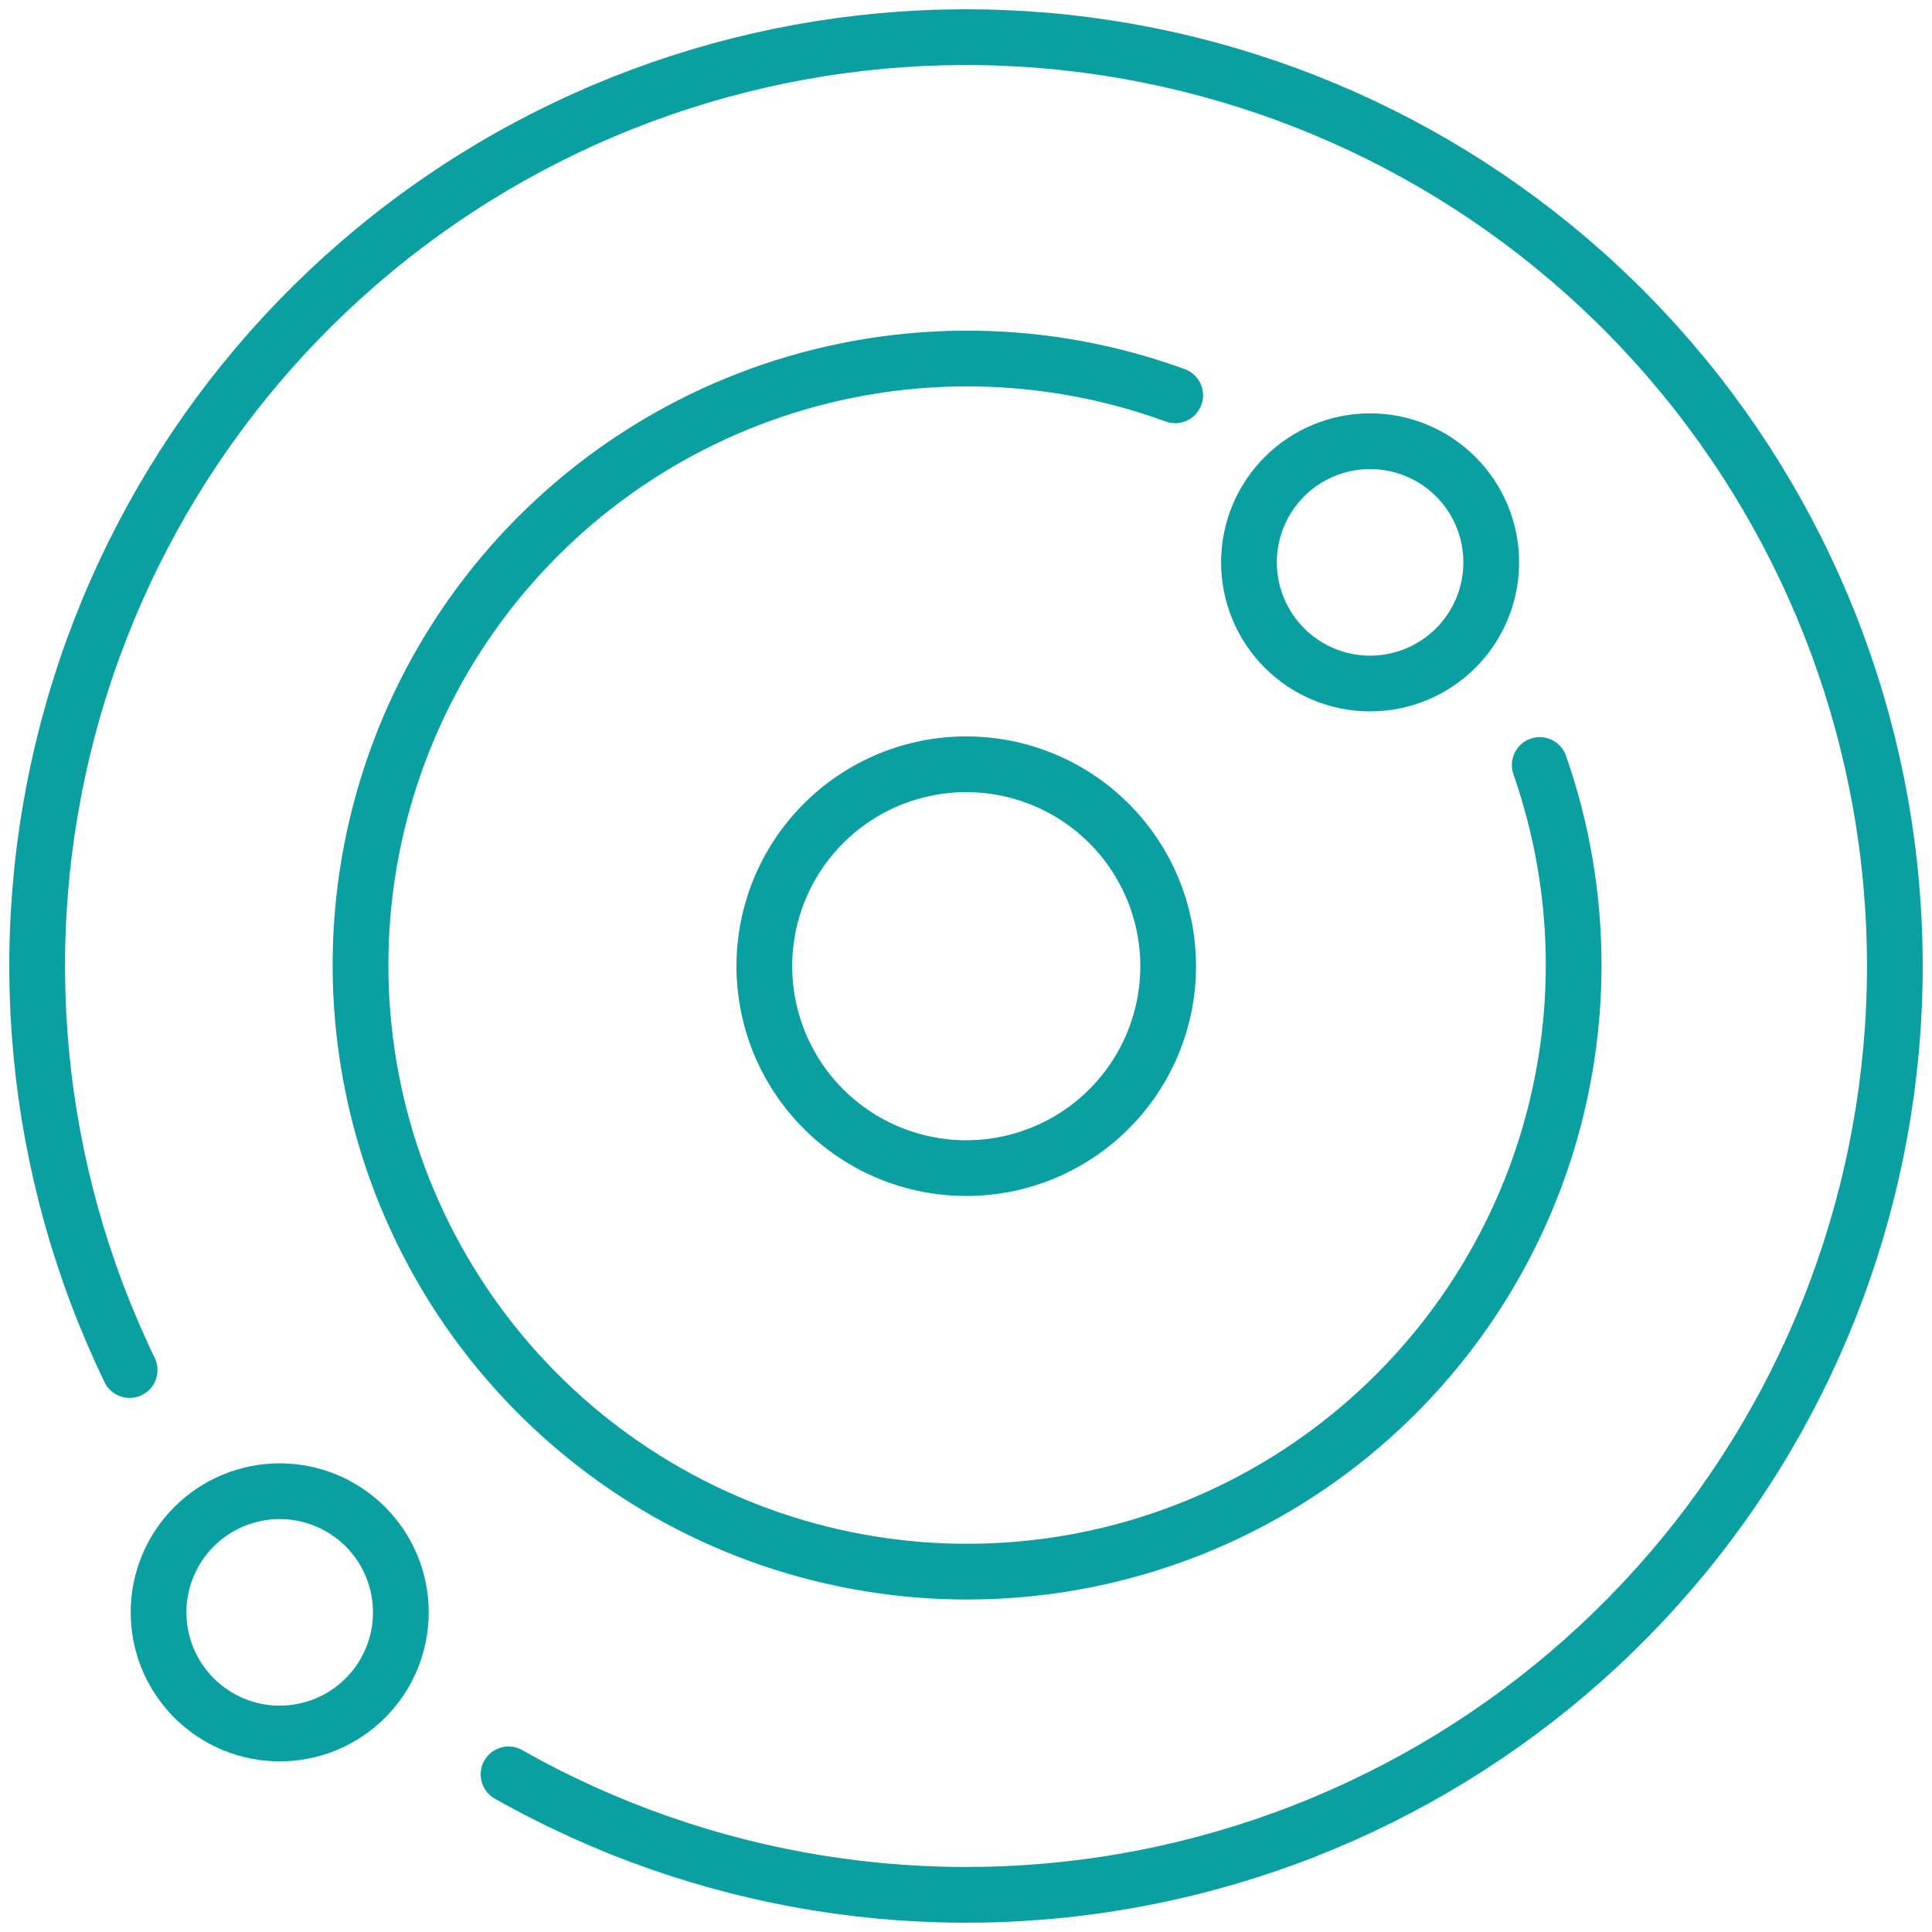
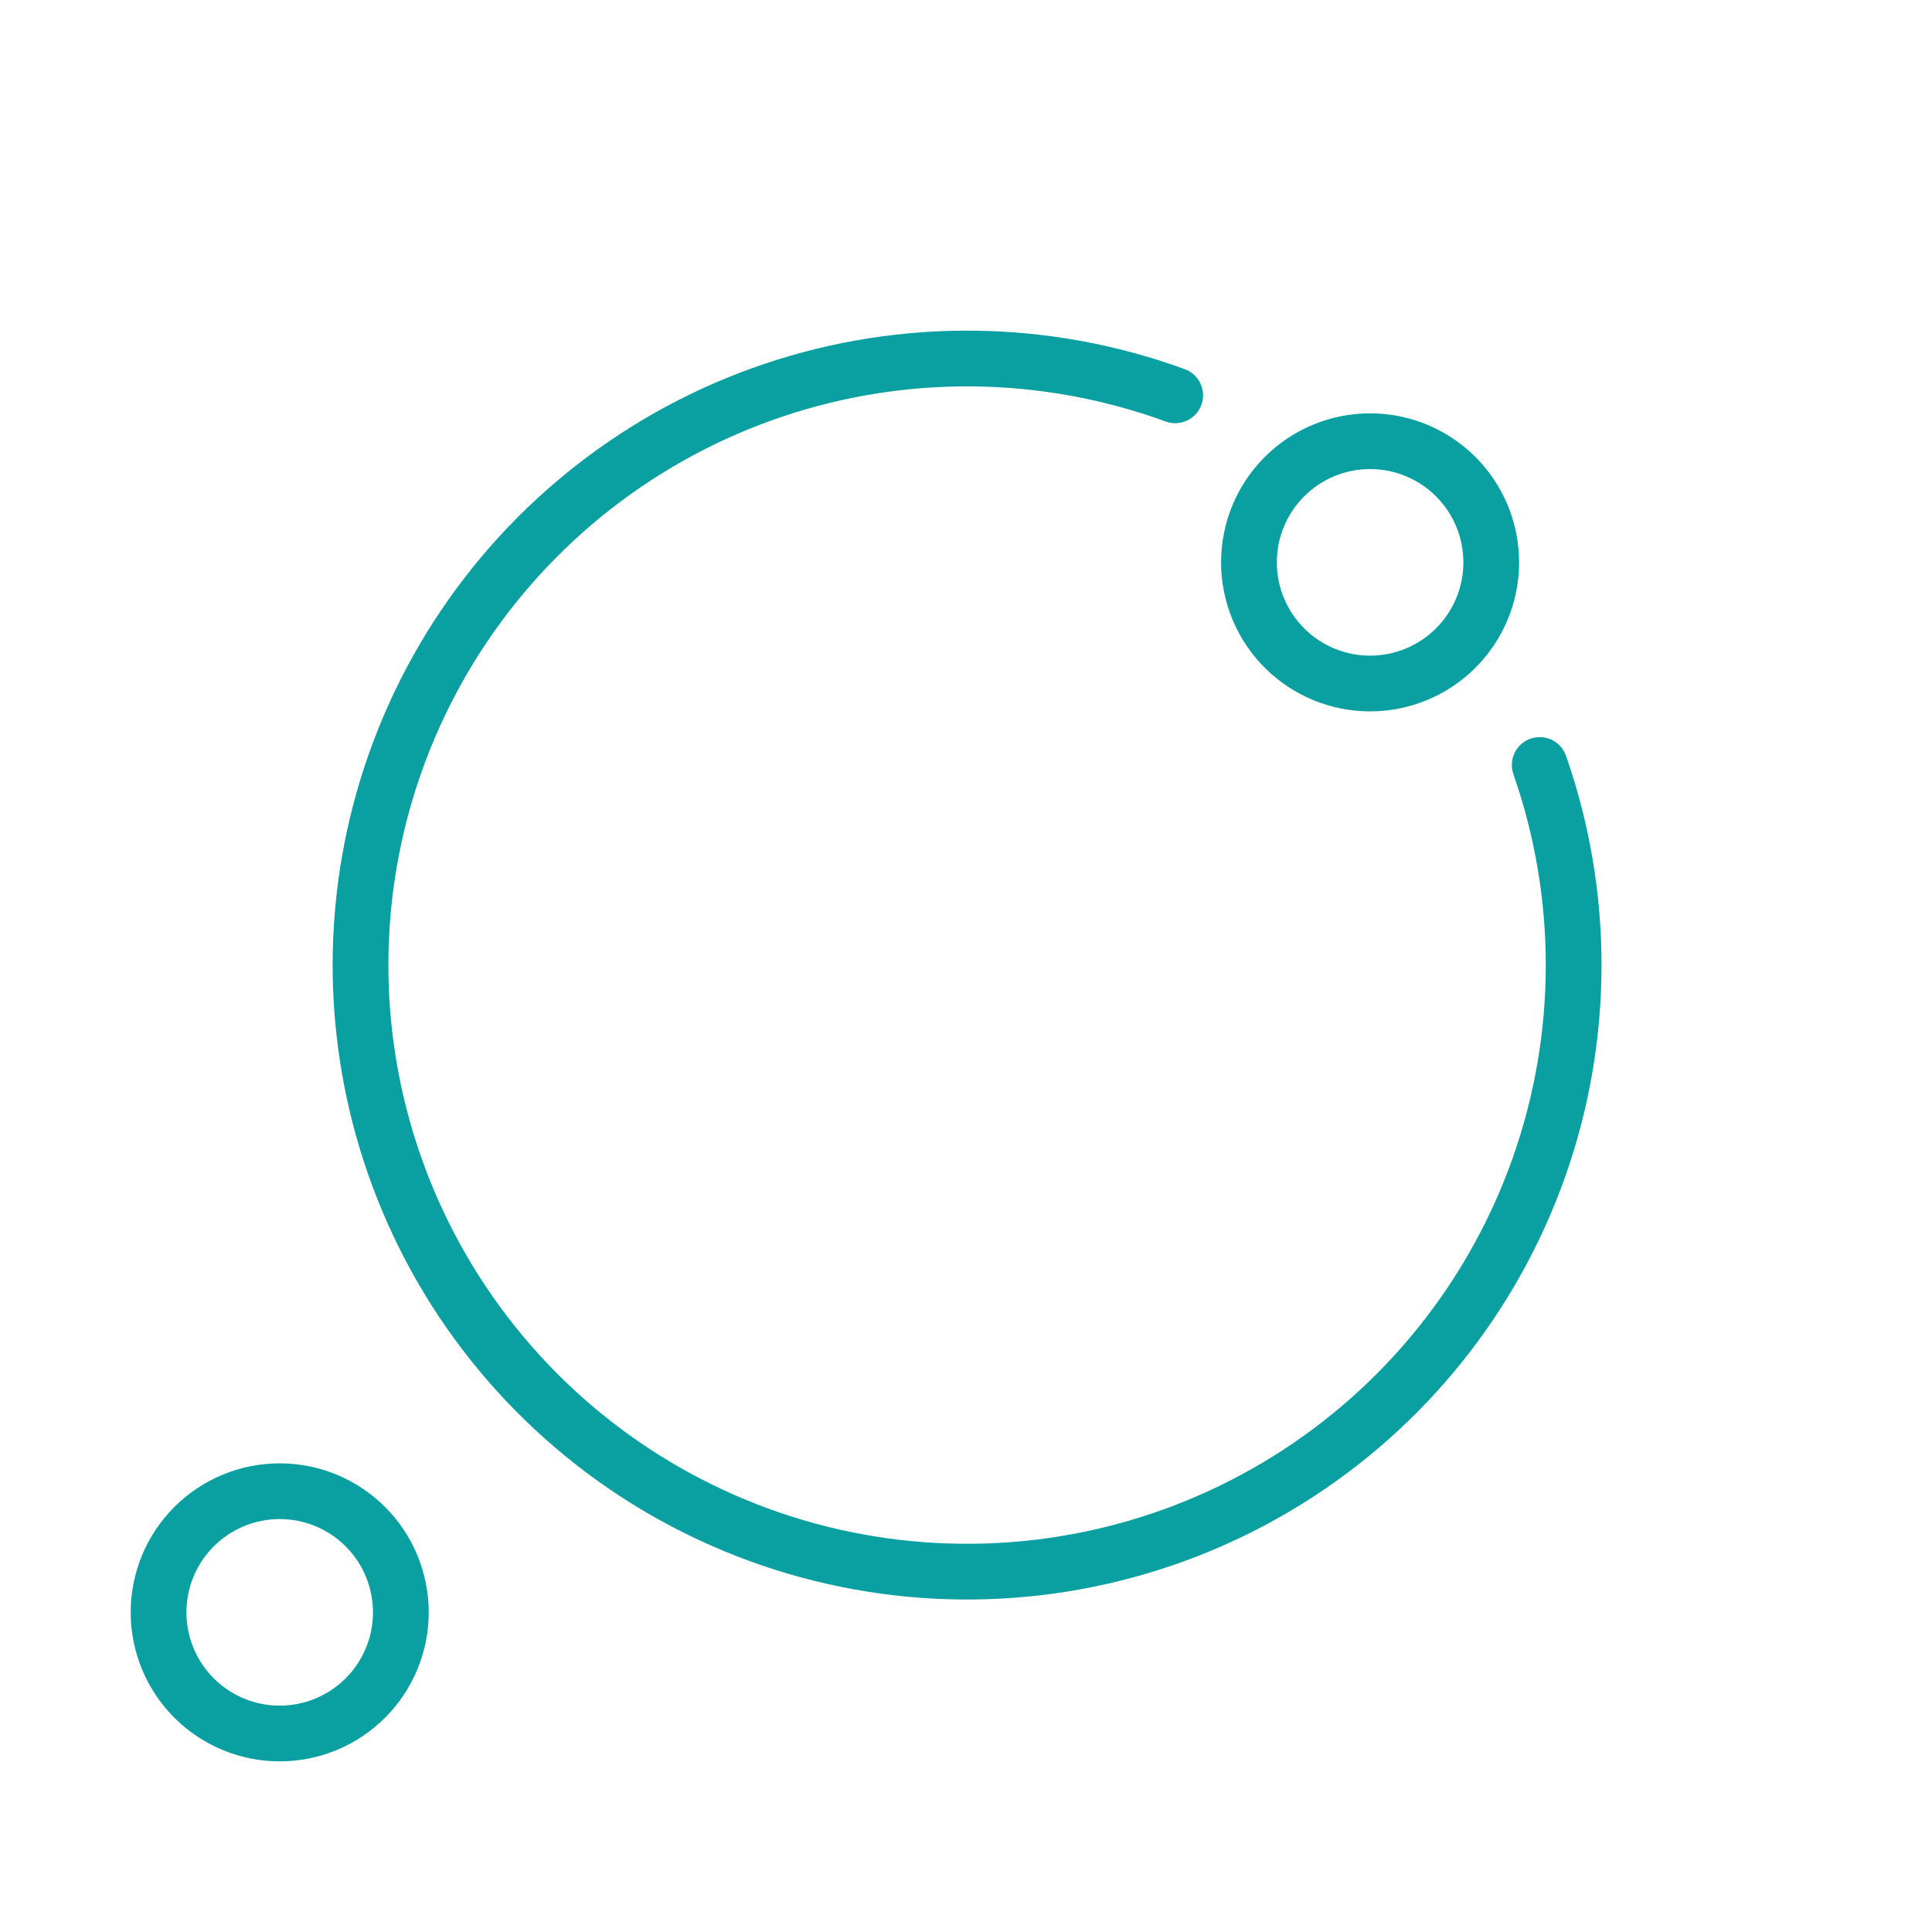
<svg xmlns="http://www.w3.org/2000/svg" width="104" height="104" viewBox="0 0 104 104" fill="none">
-   <path d="M41.144 52.011C41.144 54.893 42.289 57.658 44.327 59.697C46.366 61.735 49.13 62.88 52.013 62.88C54.896 62.88 57.661 61.735 59.699 59.697C61.737 57.658 62.883 54.893 62.883 52.011C62.883 49.128 61.737 46.363 59.699 44.325C57.661 42.286 54.896 41.141 52.013 41.141C49.13 41.141 46.366 42.286 44.327 44.325C42.289 46.363 41.144 49.128 41.144 52.011V52.011Z" stroke="#0A9FA0" stroke-width="3" stroke-linecap="round" stroke-linejoin="round" />
  <path d="M82.883 41.18C85.329 48.181 85.319 55.805 82.855 62.8C80.391 69.794 75.62 75.741 69.326 79.663C63.032 83.585 55.591 85.247 48.227 84.377C40.863 83.507 34.014 80.156 28.807 74.876C23.601 69.596 20.347 62.7 19.581 55.324C18.814 47.949 20.582 40.532 24.591 34.294C28.602 28.056 34.615 23.369 41.643 21.004C48.672 18.639 56.296 18.736 63.261 21.28" stroke="#0A9FA0" stroke-width="3" stroke-linecap="round" stroke-linejoin="round" />
-   <path d="M6.978 73.75C1.779 62.986 0.607 50.716 3.676 39.163C6.745 27.61 13.851 17.539 23.707 10.775C33.562 4.011 45.516 1.002 57.399 2.292C69.283 3.583 80.311 9.089 88.484 17.811C96.658 26.534 101.436 37.896 101.953 49.838C102.47 61.781 98.691 73.513 91.302 82.909C83.912 92.305 73.401 98.743 61.673 101.055C49.946 103.368 37.777 101.402 27.374 95.515" stroke="#0A9FA0" stroke-width="3" stroke-linecap="round" stroke-linejoin="round" />
  <path d="M67.231 30.272C67.231 32.001 67.918 33.66 69.141 34.883C70.364 36.106 72.022 36.794 73.752 36.794C75.482 36.794 77.141 36.106 78.364 34.883C79.587 33.66 80.274 32.001 80.274 30.272C80.274 28.542 79.587 26.883 78.364 25.66C77.141 24.437 75.482 23.75 73.752 23.75C72.022 23.75 70.364 24.437 69.141 25.66C67.918 26.883 67.231 28.542 67.231 30.272V30.272Z" stroke="#0A9FA0" stroke-width="3" stroke-linecap="round" stroke-linejoin="round" />
  <path d="M8.535 86.793C8.535 87.65 8.704 88.498 9.031 89.289C9.359 90.08 9.84 90.799 10.445 91.405C11.051 92.01 11.77 92.491 12.561 92.819C13.352 93.146 14.2 93.315 15.057 93.315C15.913 93.315 16.761 93.146 17.552 92.819C18.344 92.491 19.063 92.01 19.668 91.405C20.274 90.799 20.754 90.08 21.082 89.289C21.41 88.498 21.578 87.65 21.578 86.793C21.578 85.937 21.41 85.089 21.082 84.297C20.754 83.506 20.274 82.787 19.668 82.182C19.063 81.576 18.344 81.096 17.552 80.768C16.761 80.44 15.913 80.272 15.057 80.272C14.2 80.272 13.352 80.44 12.561 80.768C11.77 81.096 11.051 81.576 10.445 82.182C9.84 82.787 9.359 83.506 9.031 84.297C8.704 85.089 8.535 85.937 8.535 86.793V86.793Z" stroke="#0A9FA0" stroke-width="3" stroke-linecap="round" stroke-linejoin="round" />
</svg>